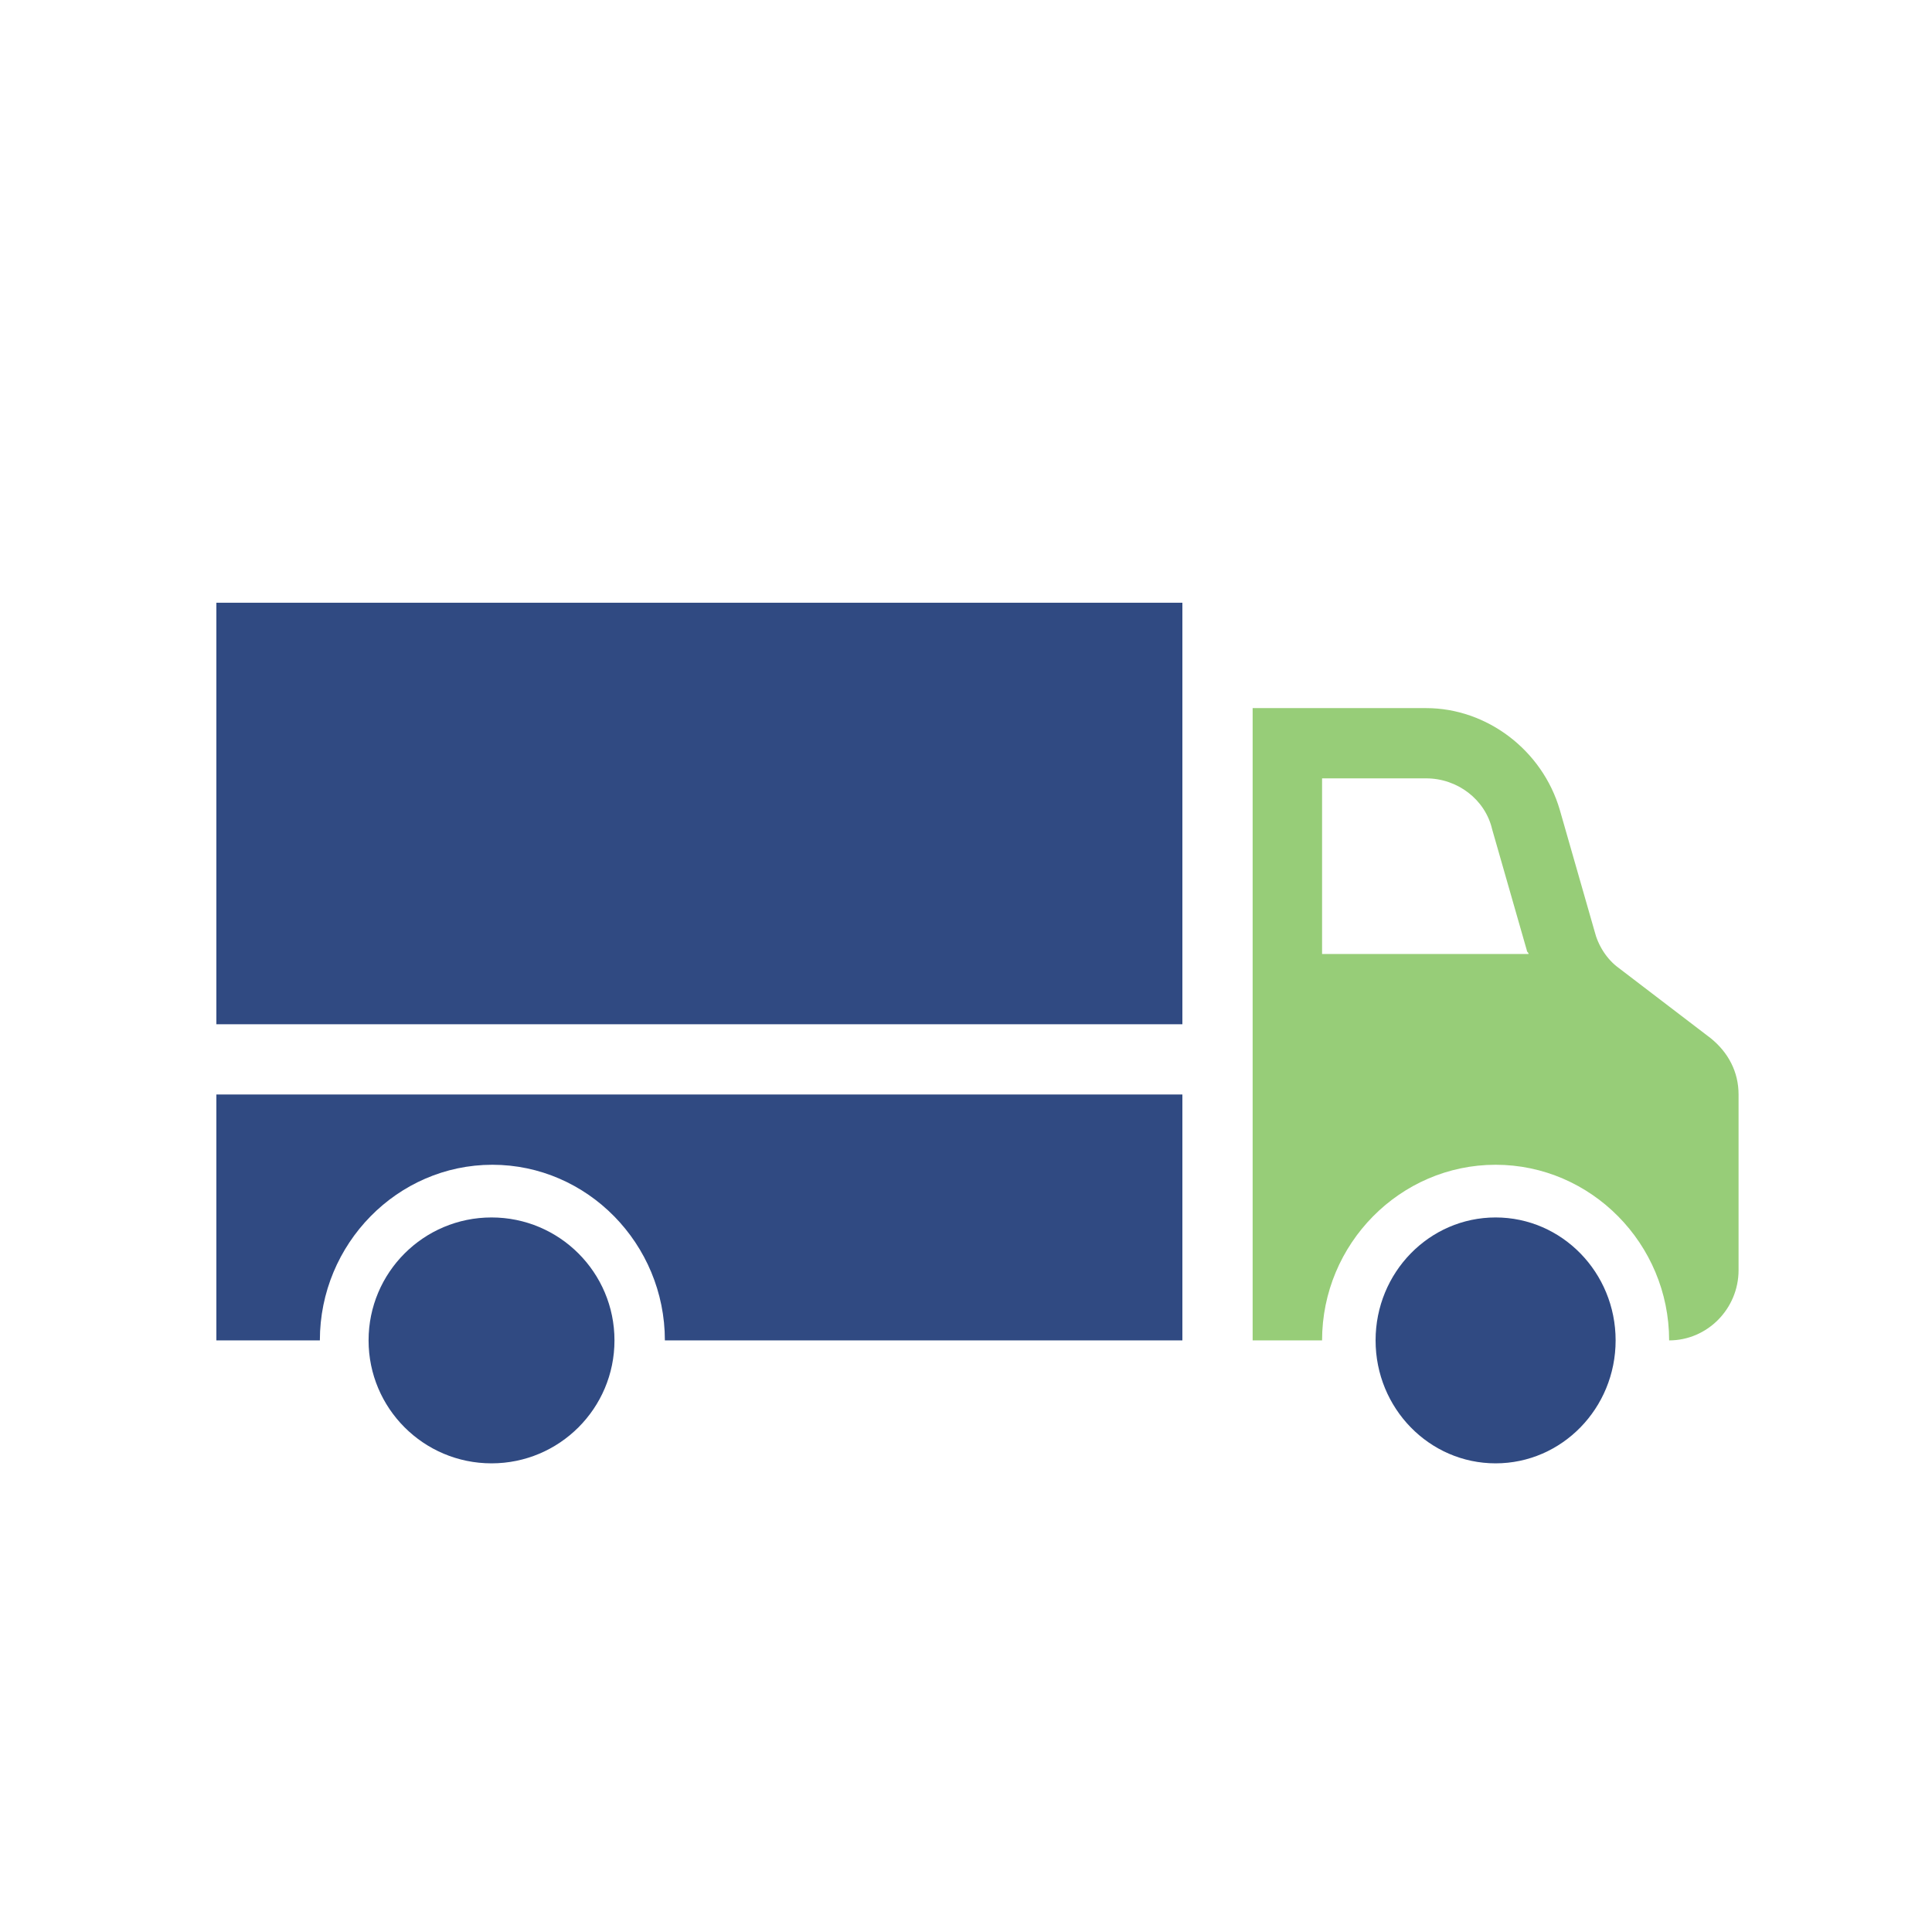
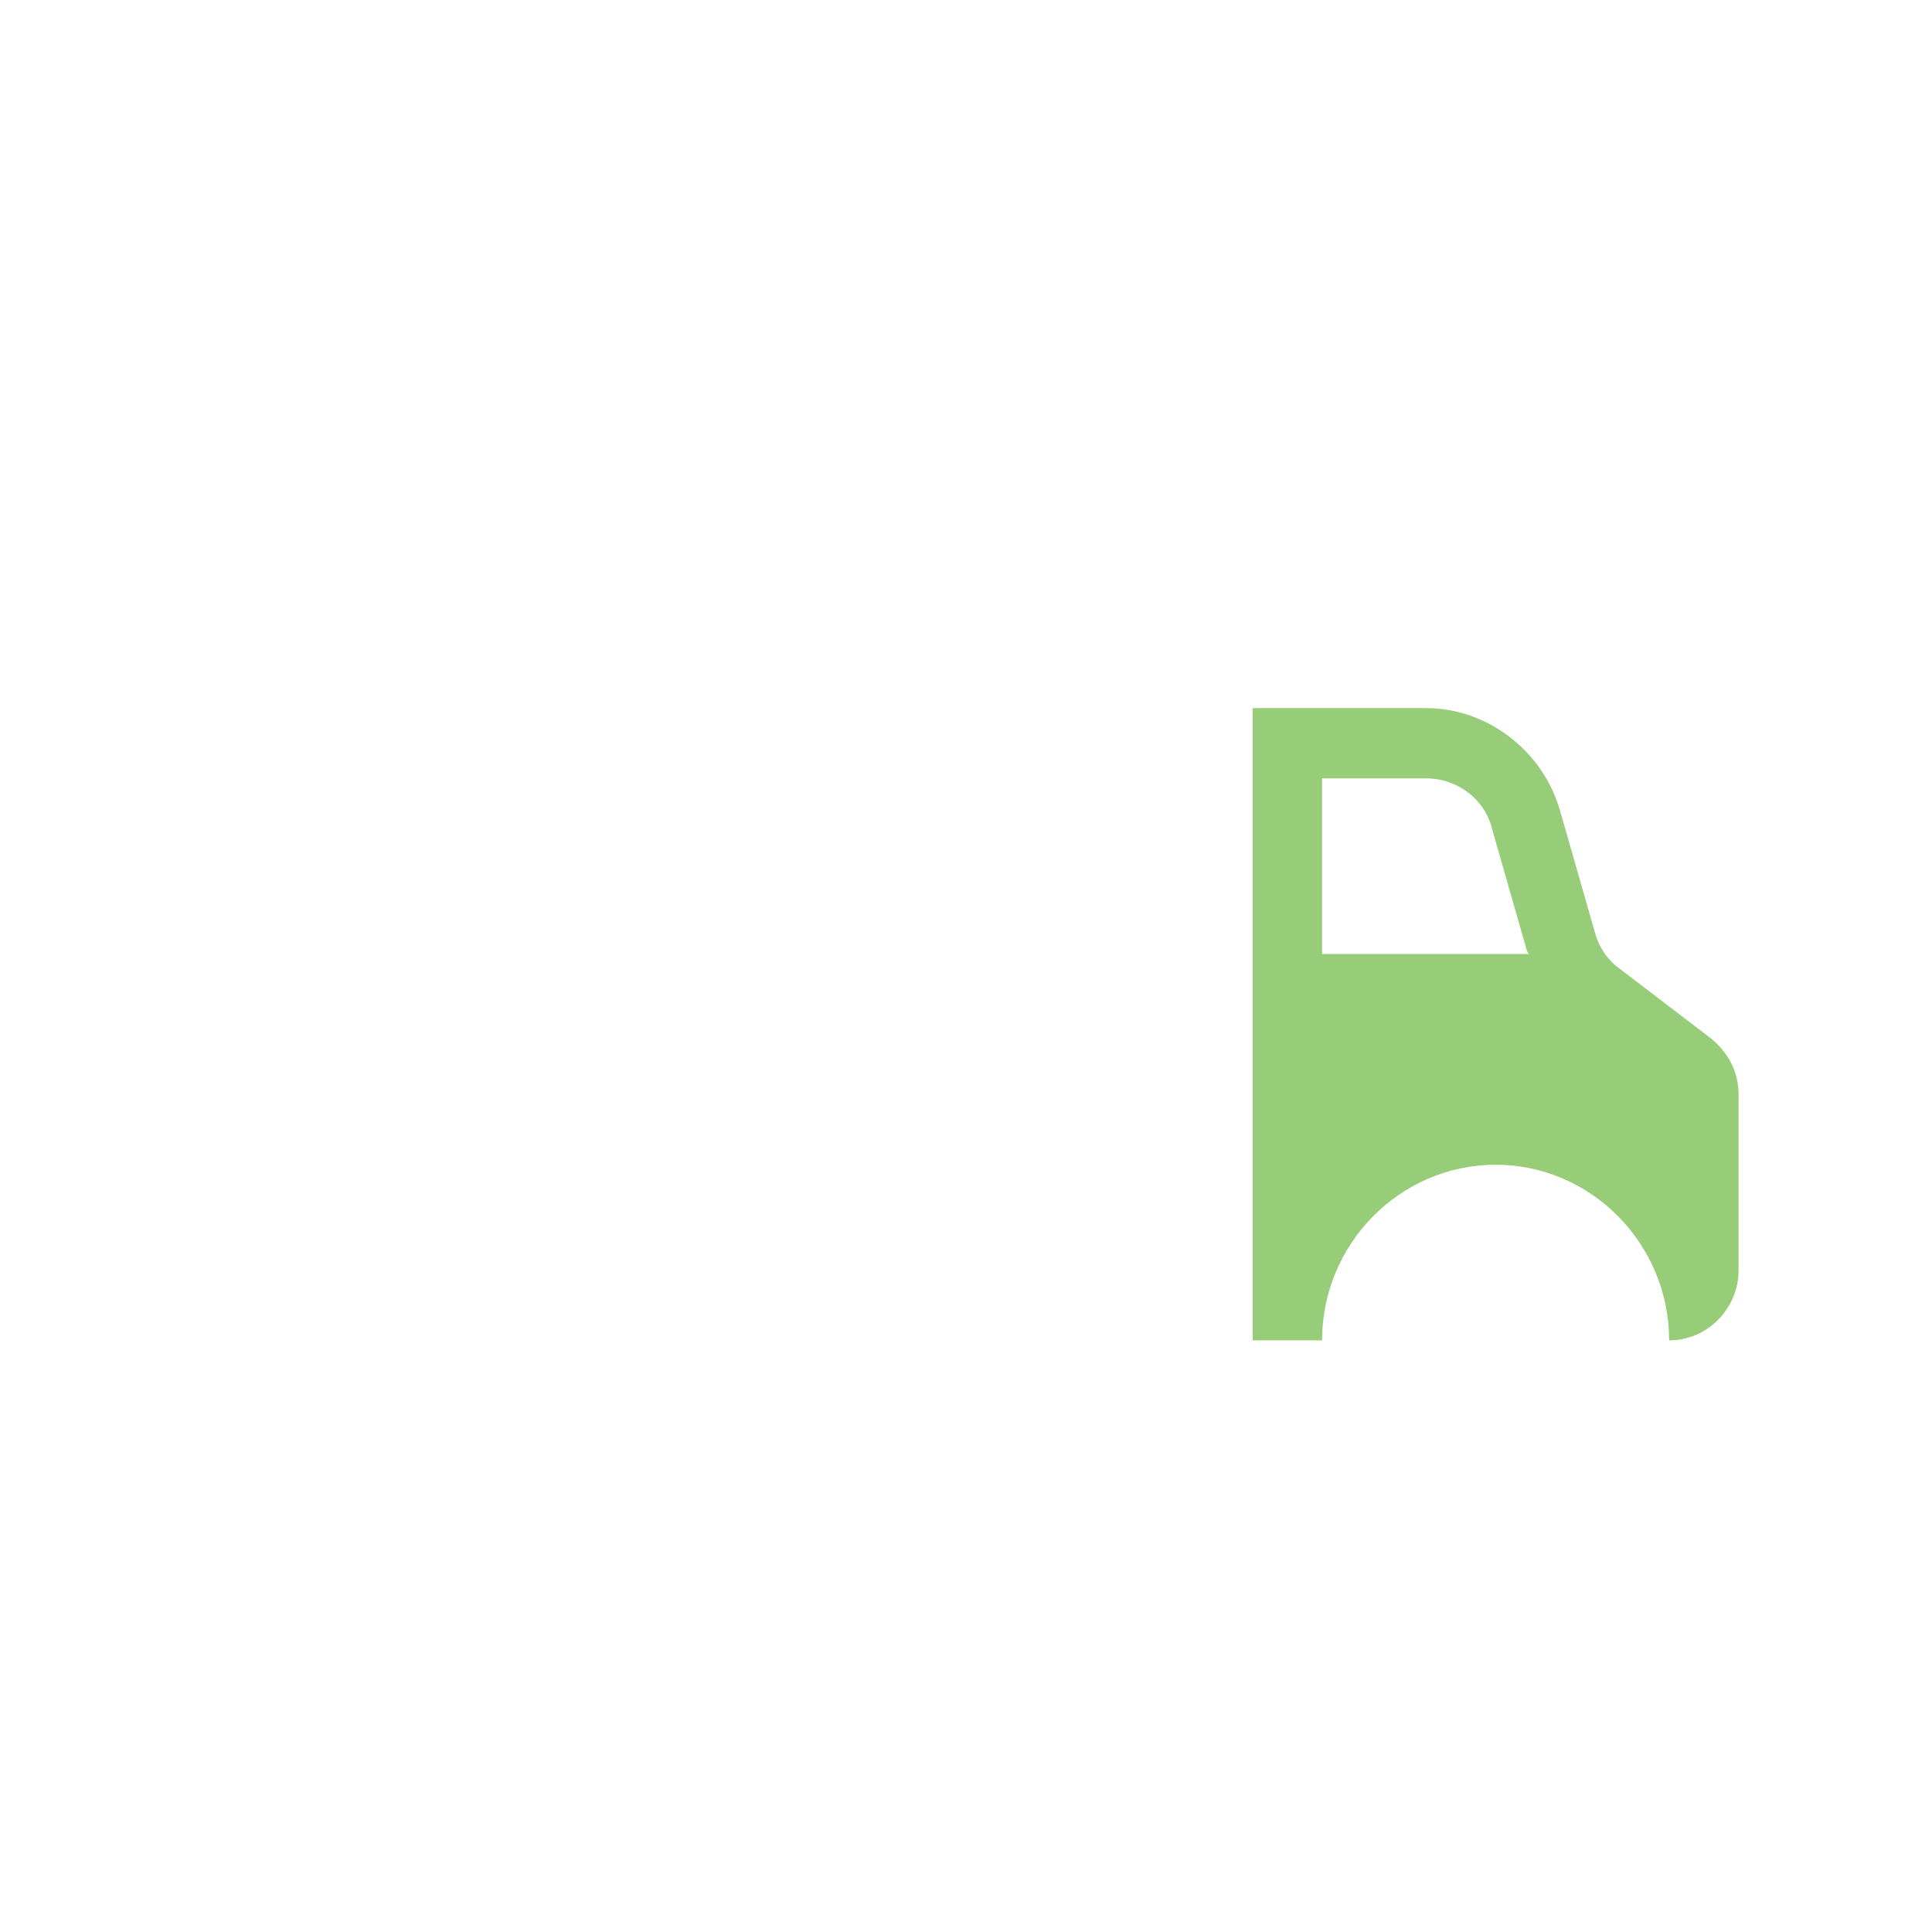
<svg xmlns="http://www.w3.org/2000/svg" width="330" height="330" xml:space="preserve" overflow="hidden">
  <g transform="translate(-857 -980)">
-     <path d="M961.957 1208.95C961.957 1220.55 952.555 1229.95 940.957 1229.95 929.358 1229.95 919.956 1220.55 919.956 1208.95 919.956 1197.35 929.358 1187.95 940.957 1187.95 952.555 1187.95 961.957 1197.35 961.957 1208.95Z" fill="#304A82" fill-rule="evenodd" />
-     <path d="M1132.96 1208.95C1132.96 1220.55 1123.78 1229.95 1112.46 1229.95 1101.14 1229.95 1091.96 1220.55 1091.96 1208.95 1091.96 1197.35 1101.14 1187.95 1112.46 1187.95 1123.78 1187.95 1132.96 1197.35 1132.96 1208.95Z" fill="#304A82" fill-rule="evenodd" />
-     <path d="M893.957 1082.95 1058.96 1082.95 1058.96 1154.95 893.957 1154.95Z" fill="#304A82" fill-rule="evenodd" />
+     <path d="M961.957 1208.95Z" fill="#304A82" fill-rule="evenodd" />
    <path d="M1082.82 1112.95 1100.6 1112.95C1105.94 1112.95 1110.68 1116.55 1111.87 1121.65L1117.8 1142.35C1117.8 1142.65 1118.09 1142.65 1118.09 1142.95L1082.82 1142.95 1082.82 1112.95ZM1100.6 1100.95 1070.96 1100.95 1070.96 1142.95 1070.96 1160.95 1070.96 1208.95 1082.82 1208.95C1082.82 1192.45 1096.16 1178.95 1112.46 1178.95 1128.76 1178.95 1142.1 1192.45 1142.1 1208.95 1148.62 1208.95 1153.96 1203.55 1153.96 1196.95L1153.96 1166.95C1153.96 1163.05 1152.18 1159.75 1149.22 1157.35L1133.51 1145.35C1131.43 1143.85 1129.95 1141.45 1129.36 1139.05L1123.43 1118.35C1120.46 1108.15 1110.98 1100.95 1100.6 1100.95Z" fill="#97CD78" fill-rule="evenodd" />
-     <path d="M1058.96 1208.95 970.566 1208.95C970.566 1192.45 957.307 1178.95 941.099 1178.95 924.894 1178.95 911.635 1192.45 911.635 1208.95L893.957 1208.95 893.957 1166.95 1058.96 1166.95 1058.96 1208.95Z" fill="#304A82" fill-rule="evenodd" />
  </g>
</svg>